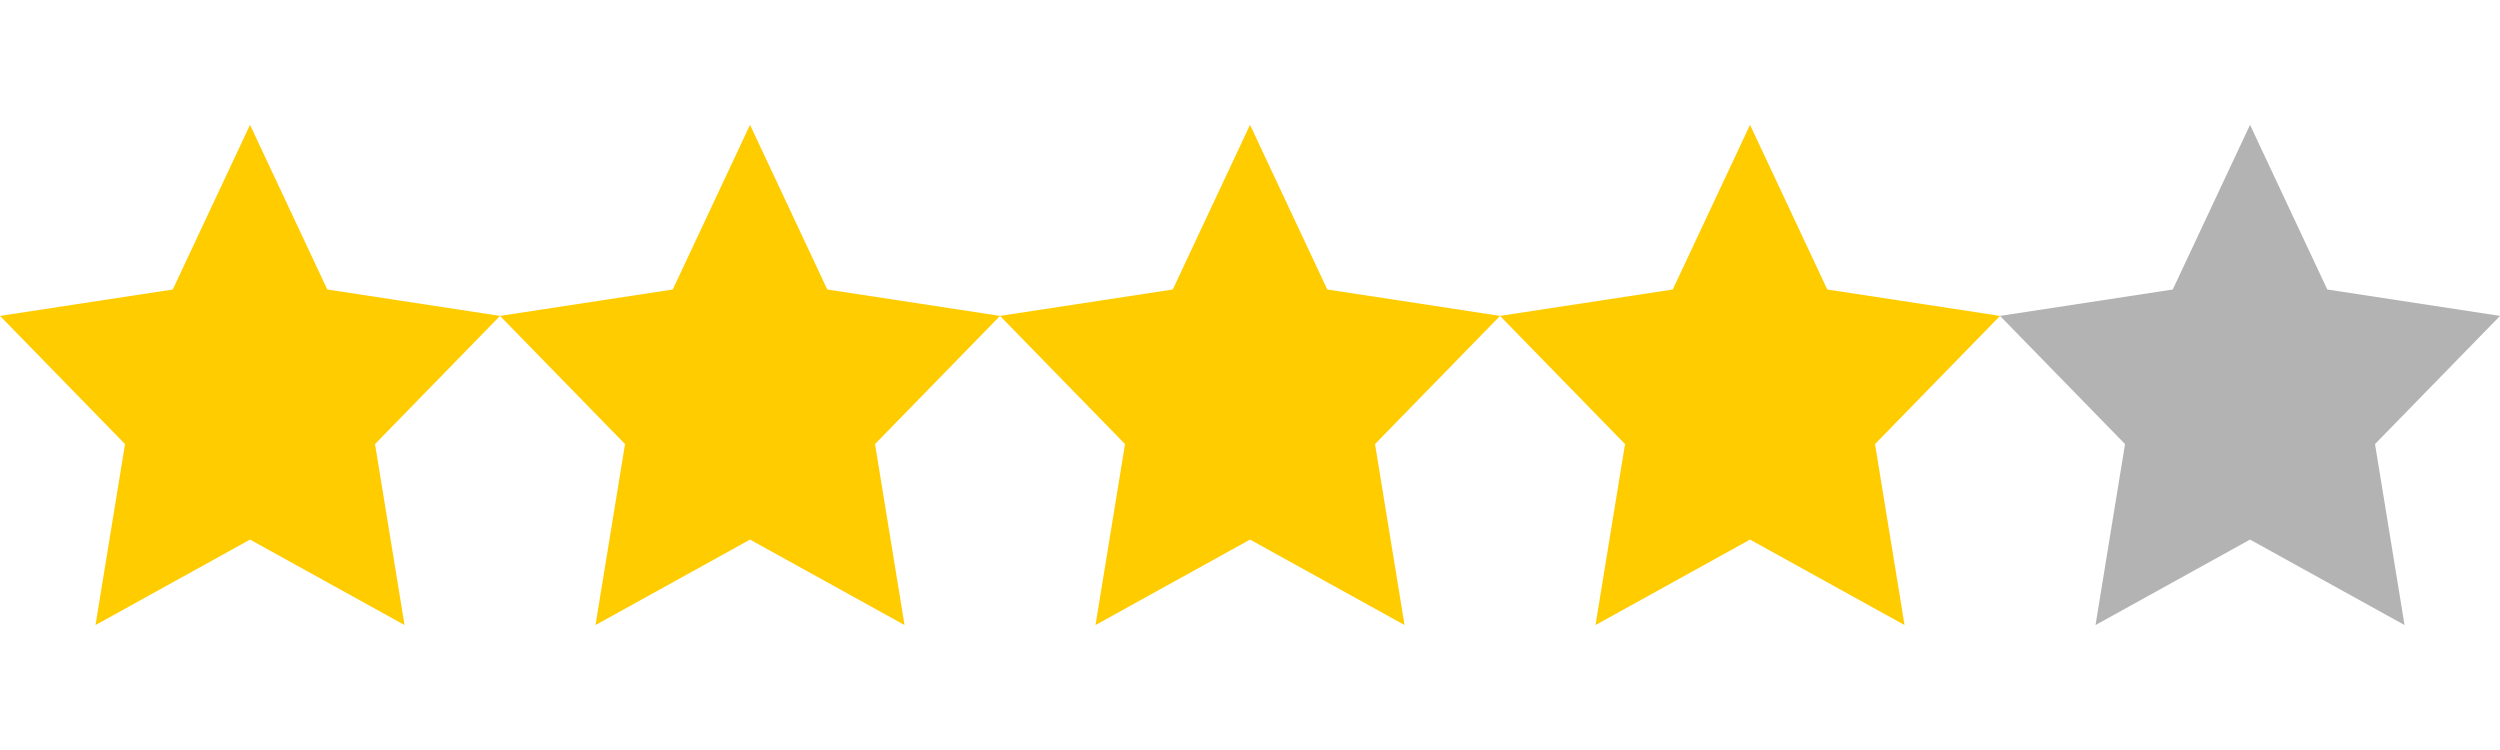
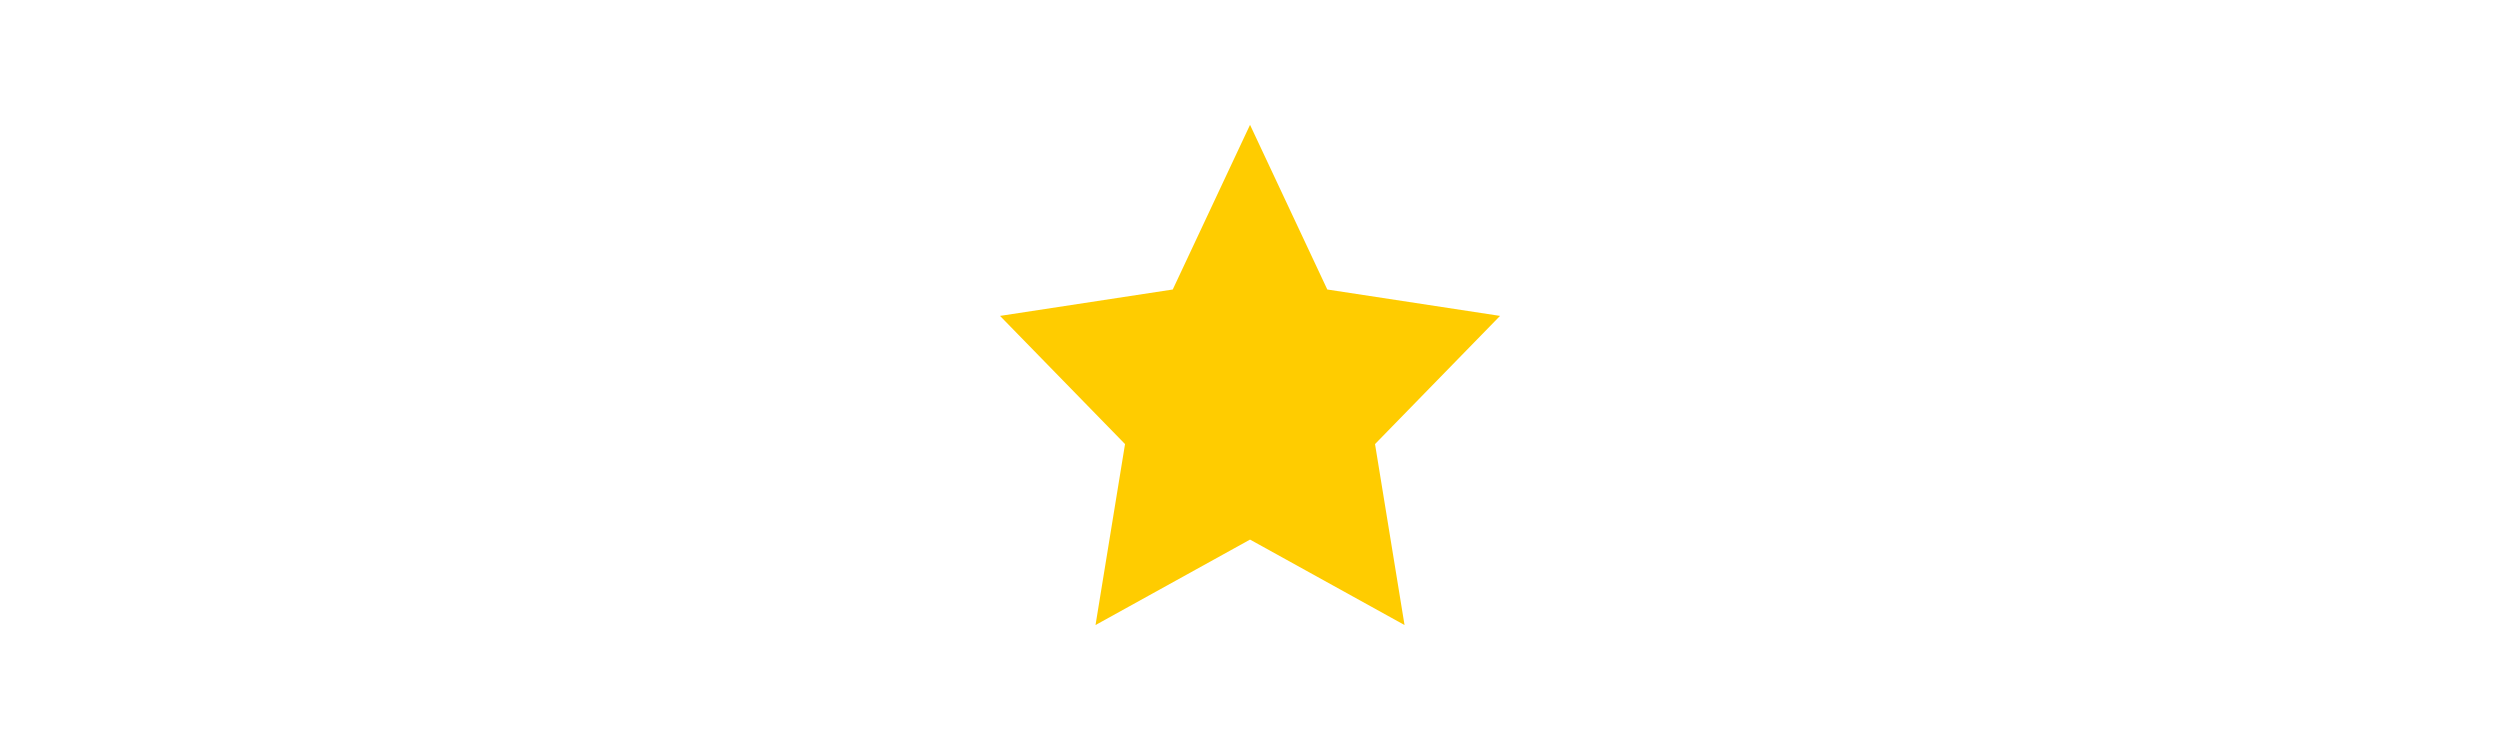
<svg xmlns="http://www.w3.org/2000/svg" xmlns:ns1="http://www.inkscape.org/namespaces/inkscape" xmlns:ns2="http://sodipodi.sourceforge.net/DTD/sodipodi-0.dtd" width="100" height="30" id="svg2" version="1.1" ns1:version="0.48.5 r10040" ns2:docname="4star.svg">
  <defs id="defs4" />
  <ns2:namedview id="base" pagecolor="#ffffff" bordercolor="#666666" borderopacity="1.0" ns1:pageopacity="0.0" ns1:pageshadow="2" ns1:zoom="7.7651389" ns1:cx="64.345275" ns1:cy="13.285875" ns1:document-units="px" ns1:current-layer="layer1" showgrid="false" ns1:window-width="1366" ns1:window-height="706" ns1:window-x="-8" ns1:window-y="-8" ns1:window-maximized="1" />
  <g ns1:label="Layer 1" ns1:groupmode="layer" id="layer1" transform="translate(0,-1022.362)">
-     <path ns2:type="star" style="fill:#ffcc00;stroke:none" id="path2987" ns2:sides="5" ns2:cx="23.699226" ns2:cy="-2.9837773" ns2:r1="9.3970709" ns2:r2="4.698535" ns2:arg1="-1.5707963" ns2:arg2="-0.9424778" ns1:flatsided="false" ns1:rounded="0" ns1:randomized="0" d="m 23.699,-12.381 2.762,5.596 6.175,0.897 -4.469,4.356 1.055,6.15 -5.523,-2.904 -5.523,2.904 1.055,-6.15 -4.469,-4.356 6.175,-0.897 z" transform="matrix(1.119,0,0,1.177,-16.518,1041.928)" ns1:transform-center-y="-1.0557565" />
-     <path ns1:transform-center-y="-1.0557565" transform="matrix(1.119,0,0,1.177,3.482,1041.928)" d="m 23.699,-12.381 2.762,5.596 6.175,0.897 -4.469,4.356 1.055,6.15 -5.523,-2.904 -5.523,2.904 1.055,-6.15 -4.469,-4.356 6.175,-0.897 z" ns1:randomized="0" ns1:rounded="0" ns1:flatsided="false" ns2:arg2="-0.9424778" ns2:arg1="-1.5707963" ns2:r2="4.698535" ns2:r1="9.3970709" ns2:cy="-2.9837773" ns2:cx="23.699226" ns2:sides="5" id="path3781" style="fill:#ffcc00;stroke:none" ns2:type="star" />
    <path ns2:type="star" style="fill:#ffcc00;stroke:none" id="path3783" ns2:sides="5" ns2:cx="23.699226" ns2:cy="-2.9837773" ns2:r1="9.3970709" ns2:r2="4.698535" ns2:arg1="-1.5707963" ns2:arg2="-0.9424778" ns1:flatsided="false" ns1:rounded="0" ns1:randomized="0" d="m 23.699,-12.381 2.762,5.596 6.175,0.897 -4.469,4.356 1.055,6.15 -5.523,-2.904 -5.523,2.904 1.055,-6.15 -4.469,-4.356 6.175,-0.897 z" transform="matrix(1.119,0,0,1.177,23.482,1041.928)" ns1:transform-center-y="-1.0557565" />
-     <path ns1:transform-center-y="-1.0557565" transform="matrix(1.119,0,0,1.177,43.482,1041.928)" d="m 23.699,-12.381 2.762,5.596 6.175,0.897 -4.469,4.356 1.055,6.15 -5.523,-2.904 -5.523,2.904 1.055,-6.15 -4.469,-4.356 6.175,-0.897 z" ns1:randomized="0" ns1:rounded="0" ns1:flatsided="false" ns2:arg2="-0.9424778" ns2:arg1="-1.5707963" ns2:r2="4.698535" ns2:r1="9.3970709" ns2:cy="-2.9837773" ns2:cx="23.699226" ns2:sides="5" id="path3785" style="fill:#ffcc00;stroke:none" ns2:type="star" />
-     <path ns2:type="star" style="fill:#b3b3b3;stroke:none" id="path3787" ns2:sides="5" ns2:cx="23.699226" ns2:cy="-2.9837773" ns2:r1="9.3970709" ns2:r2="4.698535" ns2:arg1="-1.5707963" ns2:arg2="-0.9424778" ns1:flatsided="false" ns1:rounded="0" ns1:randomized="0" d="m 23.699,-12.381 2.762,5.596 6.175,0.897 -4.469,4.356 1.055,6.15 -5.523,-2.904 -5.523,2.904 1.055,-6.15 -4.469,-4.356 6.175,-0.897 z" transform="matrix(1.119,0,0,1.177,63.482,1041.928)" ns1:transform-center-y="-1.0557565" />
  </g>
</svg>